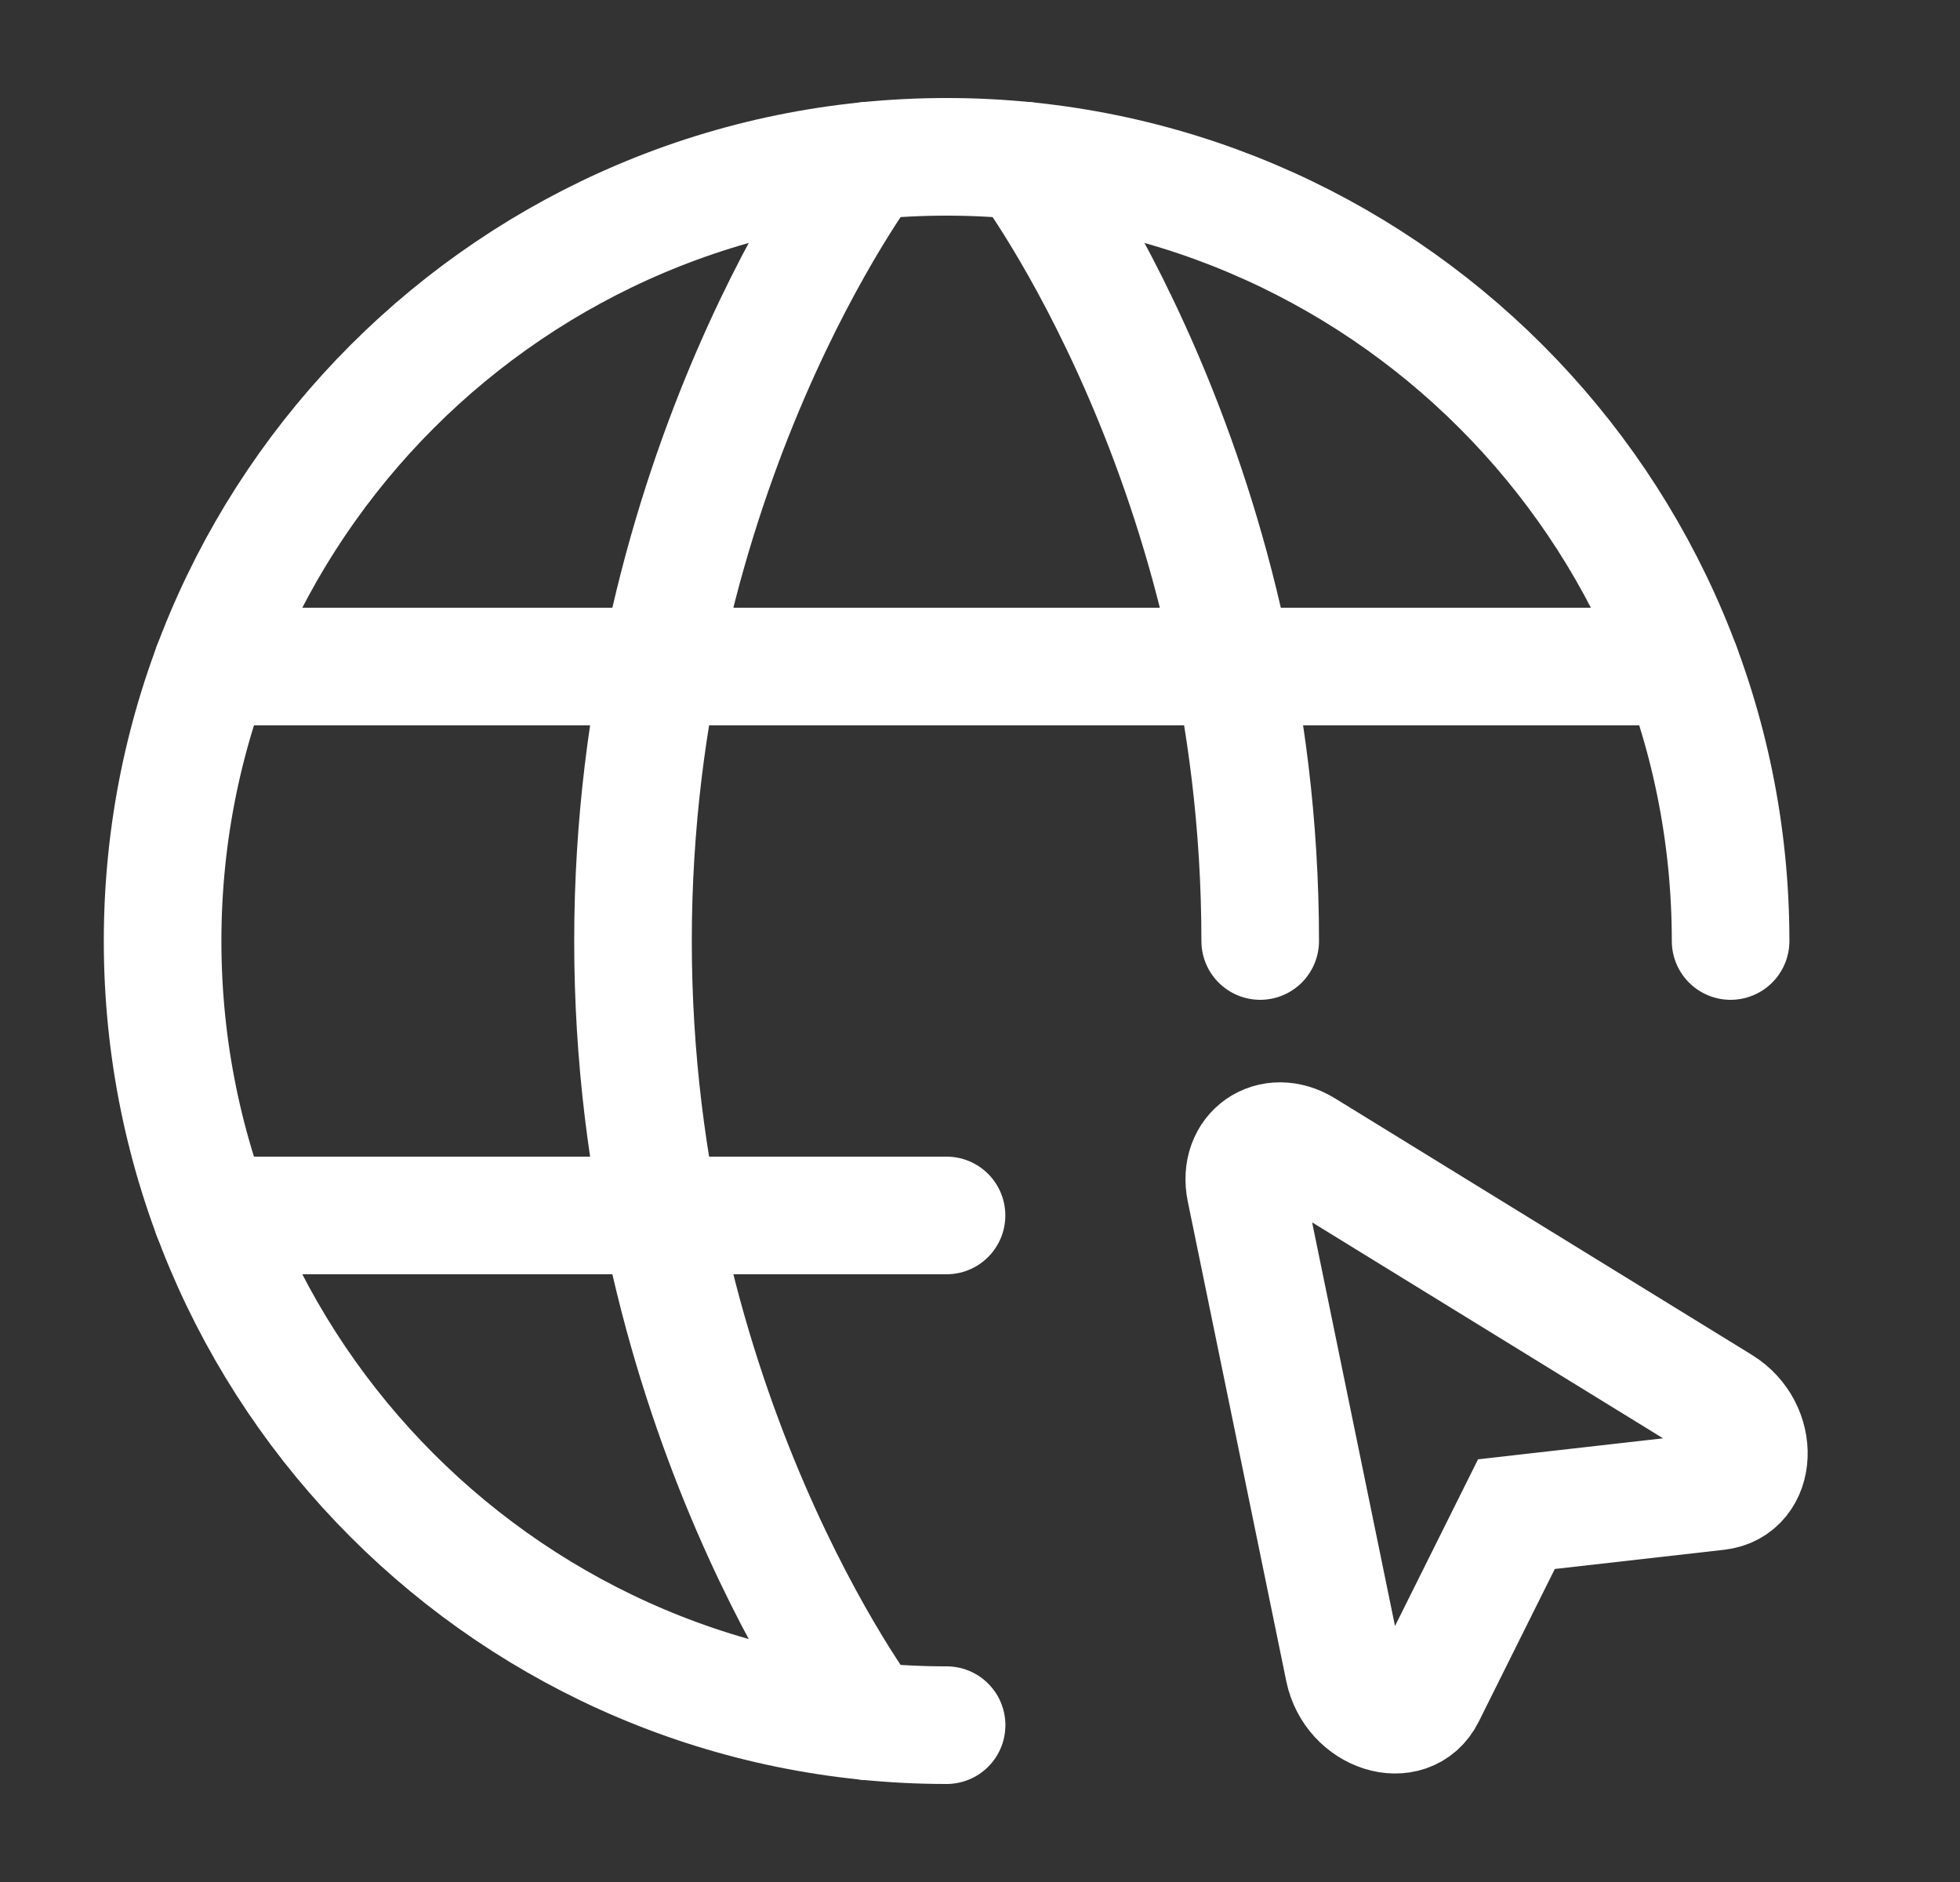
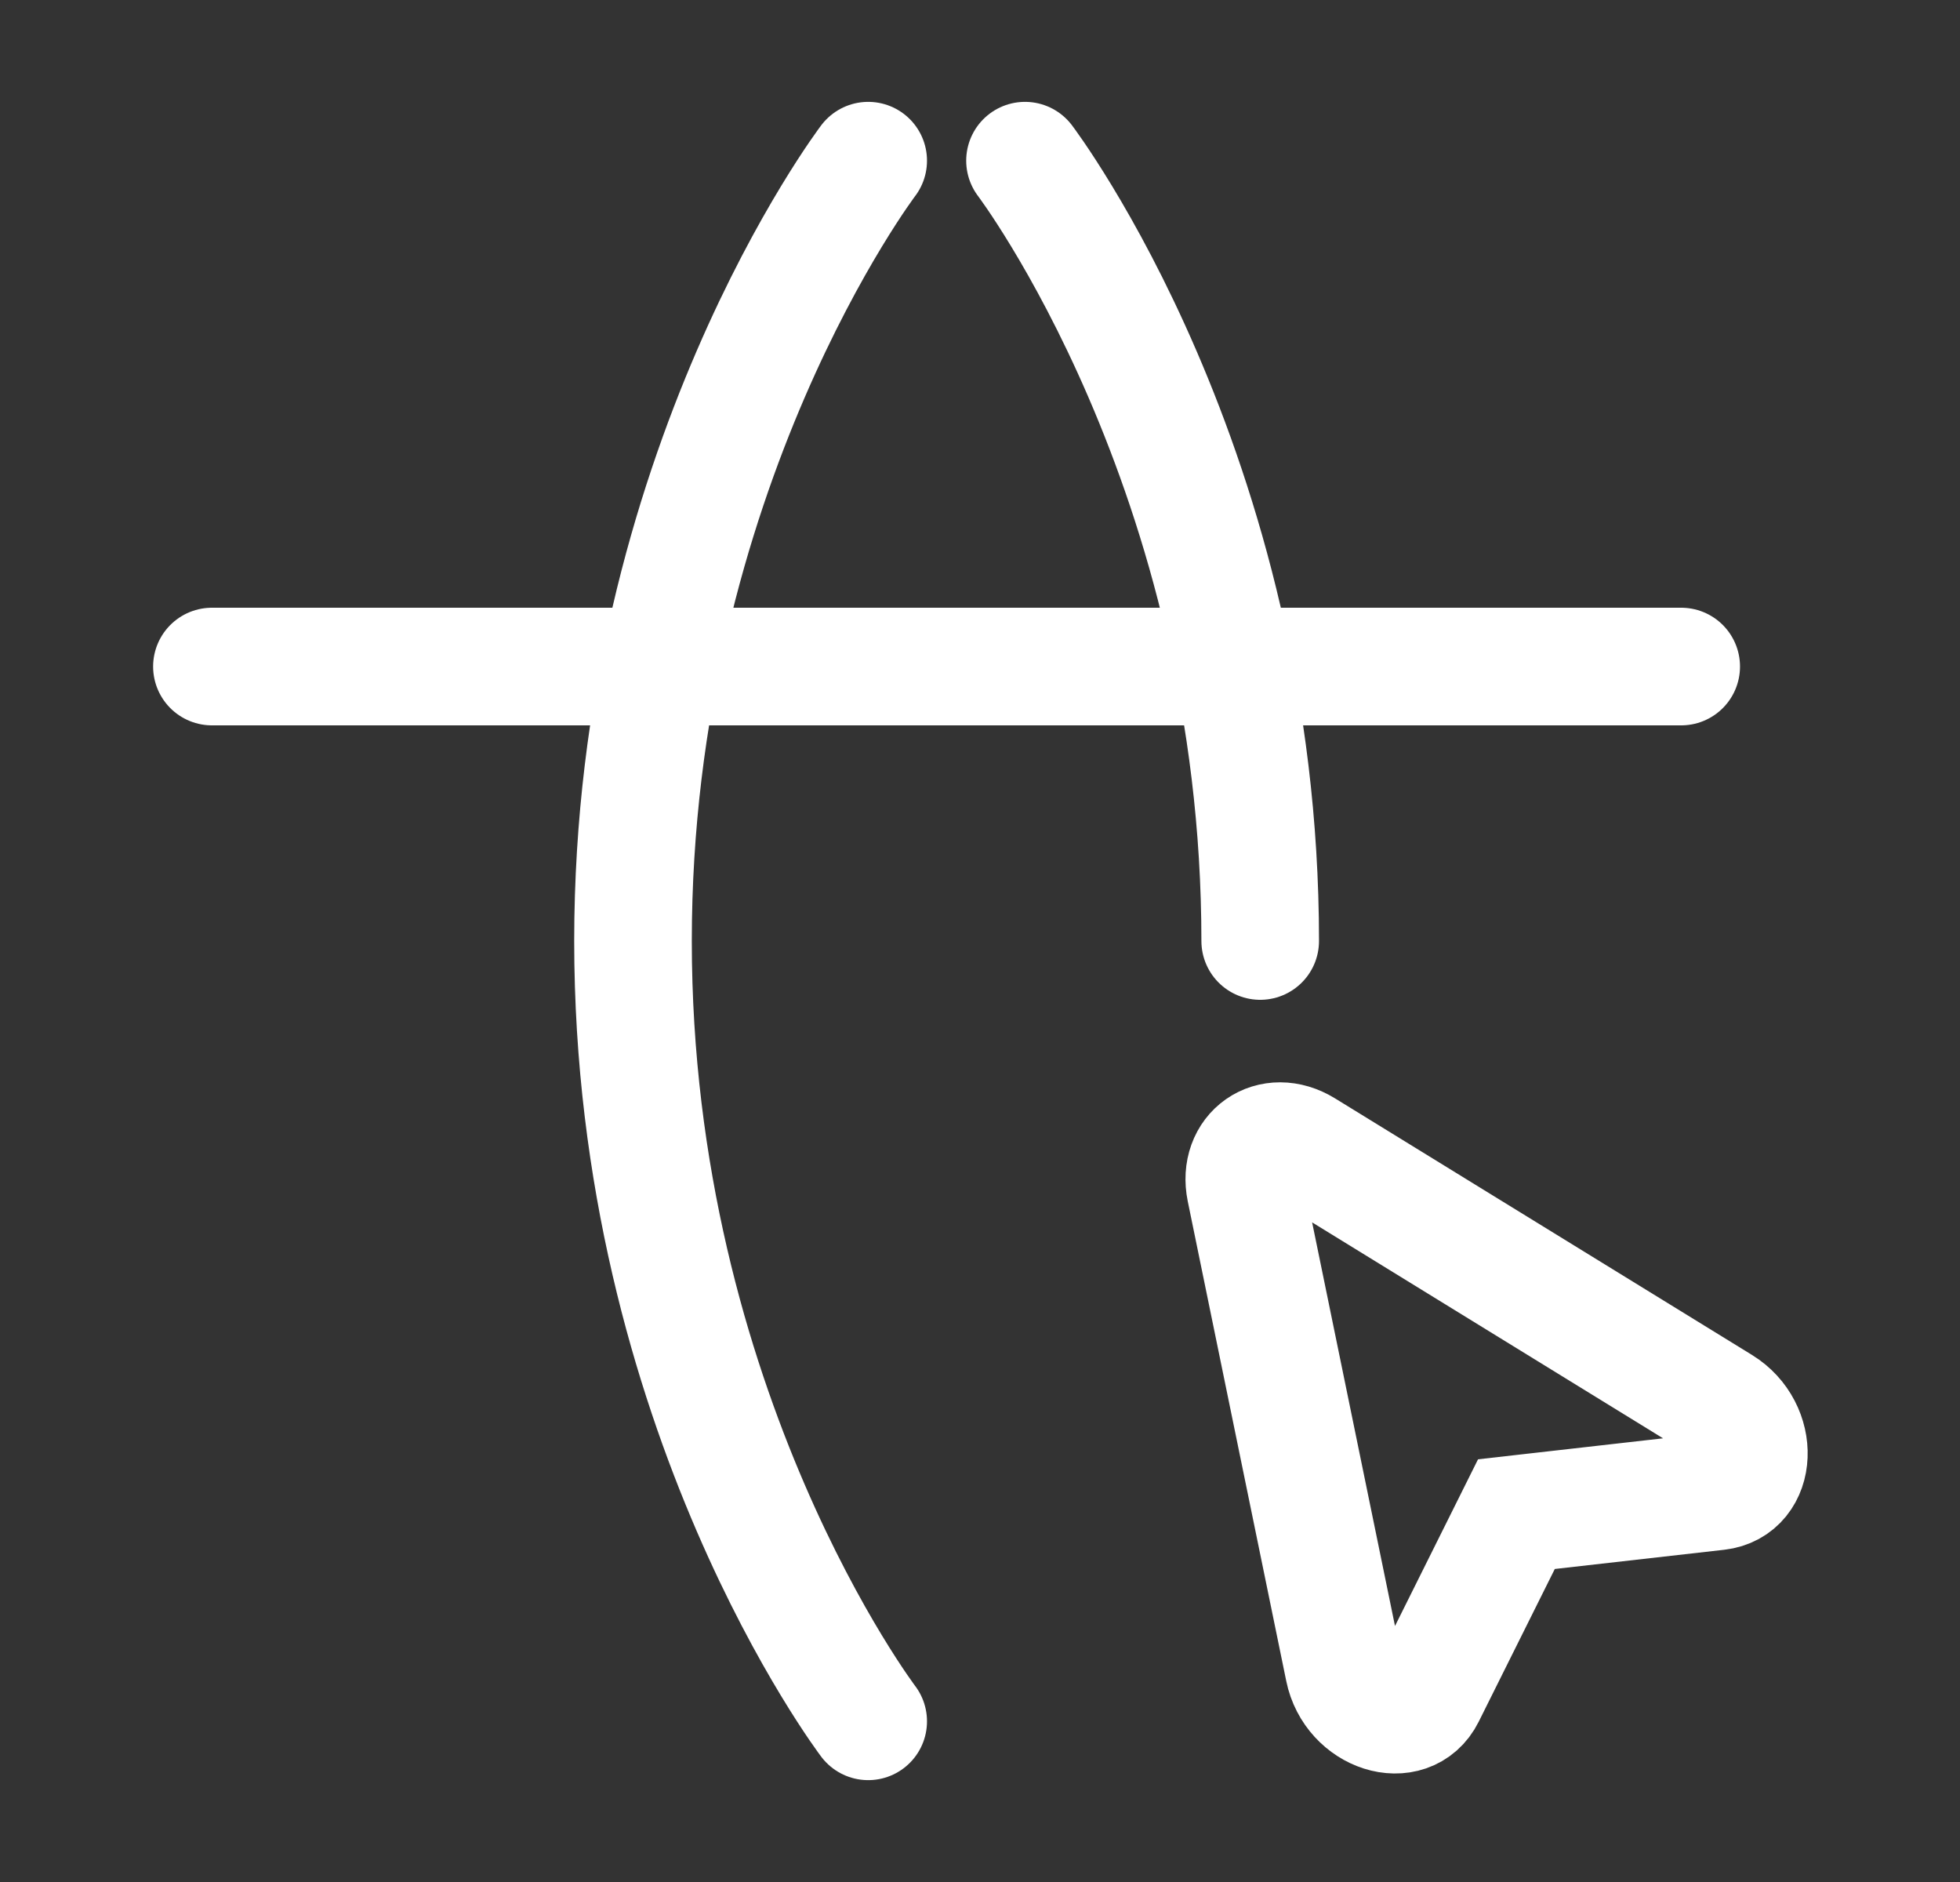
<svg xmlns="http://www.w3.org/2000/svg" width="25" height="24" viewBox="0 0 25 24" fill="none">
  <rect x="0" y="0" width="25" height="24" fill="#333333" stroke="none" />
-   <path d="M22.074 12C22.074 6.477 17.597 2 12.074 2C6.551 2 2.074 6.477 2.074 12C2.074 17.523 6.551 22 12.074 22" stroke="white" stroke-width="1.5" stroke-linecap="round" stroke-linejoin="round" />
  <path d="M13.074 2.049C13.074 2.049 16.074 6 16.074 12" stroke="white" stroke-width="1.5" stroke-linecap="round" stroke-linejoin="round" />
  <path d="M11.074 21.951C11.074 21.951 8.074 18 8.074 12C8.074 6 11.074 2.049 11.074 2.049" stroke="white" stroke-width="1.5" stroke-linecap="round" stroke-linejoin="round" />
-   <path d="M2.703 15.5H12.073" stroke="white" stroke-width="1.5" stroke-linecap="round" stroke-linejoin="round" />
  <path d="M2.703 8.5H21.444" stroke="white" stroke-width="1.5" stroke-linecap="round" stroke-linejoin="round" />
  <path fill-rule="evenodd" clip-rule="evenodd" d="M21.953 17.917C22.447 18.221 22.417 18.96 21.908 19.018L19.342 19.309L18.19 21.621C17.962 22.079 17.257 21.855 17.141 21.287L15.885 15.171C15.787 14.691 16.218 14.389 16.636 14.646L21.953 17.917Z" stroke="white" stroke-width="1.5" />
</svg>